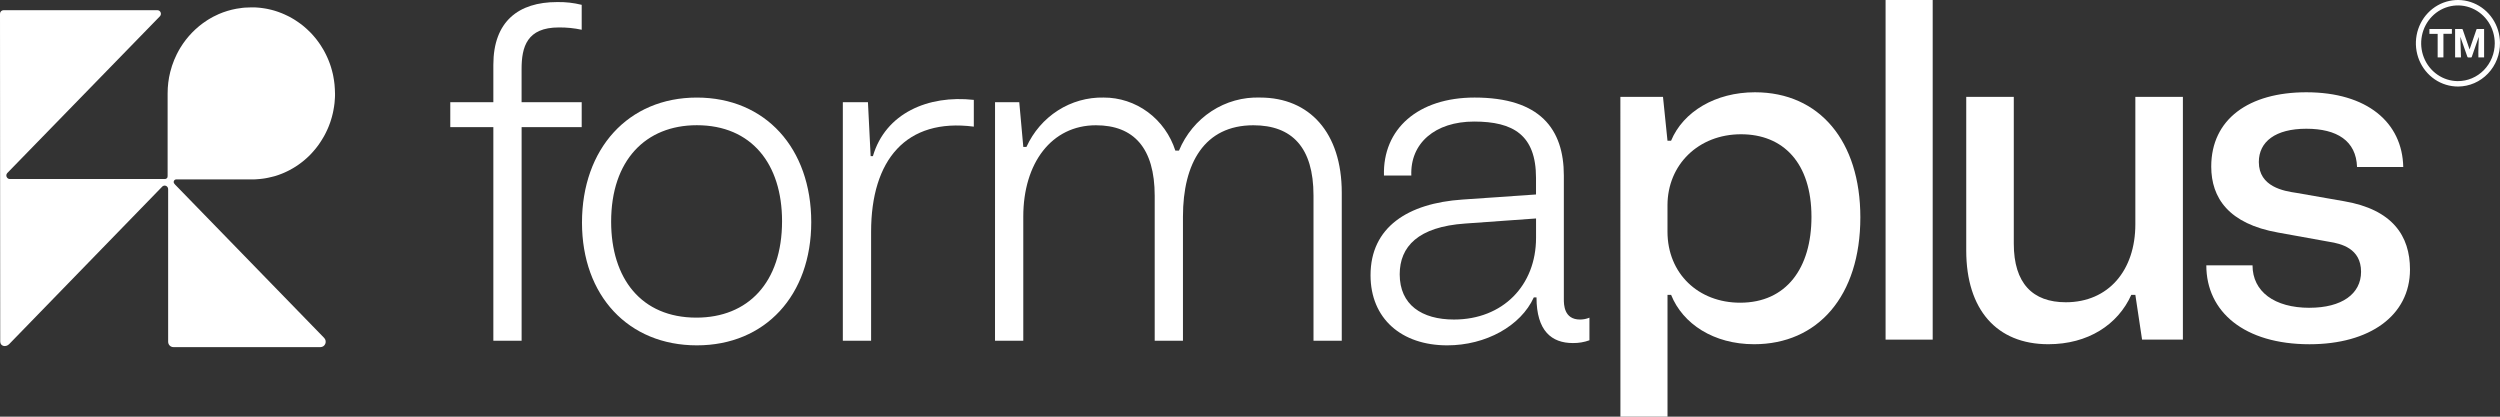
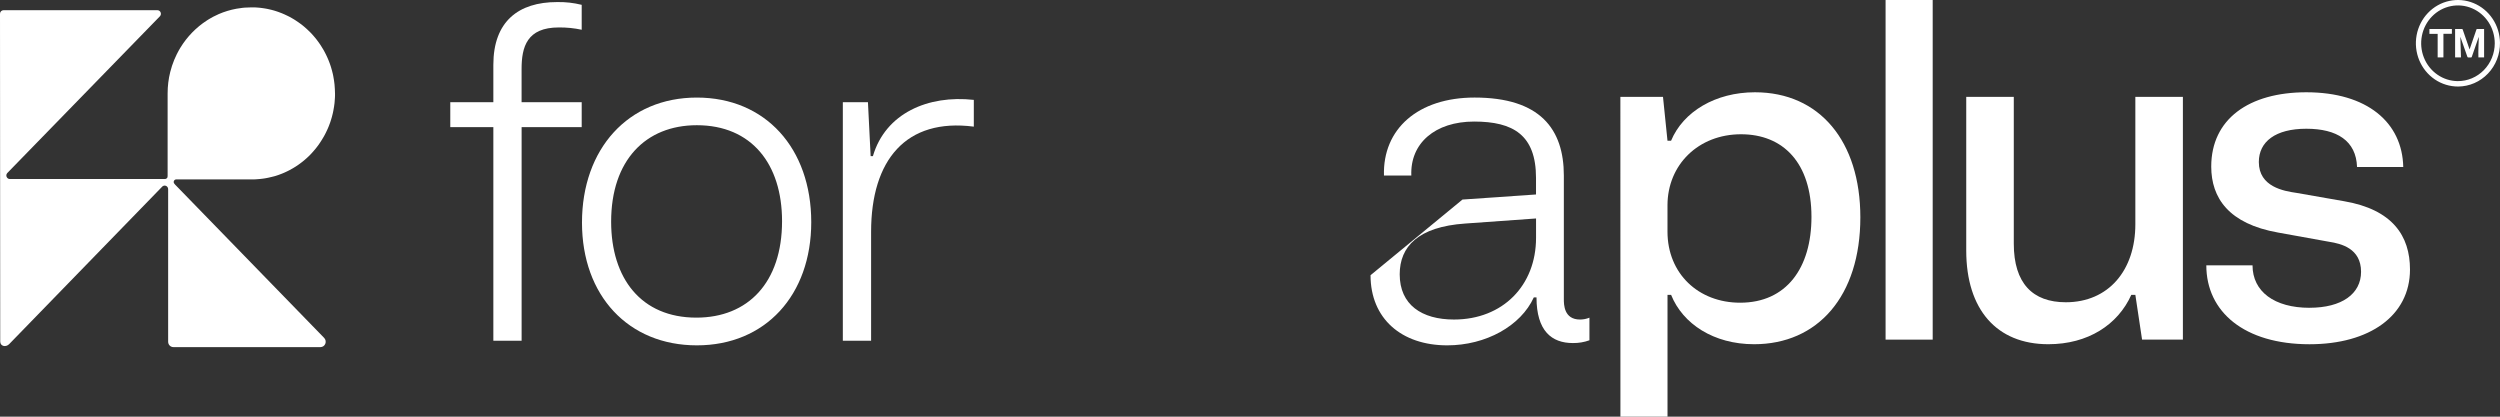
<svg xmlns="http://www.w3.org/2000/svg" width="186" height="31" viewBox="0 0 186 31" fill="none">
  <rect x="0" y="0" width="186" height="31" fill="#333333" stroke="none" />
  <g id="formahoriz 1" clip-path="url(#clip0_1_345)">
    <g id="Layer 2">
      <g id="Layer 1">
        <path id="LogoZnak" d="M24.925 6.951C24.925 7.002 24.925 7.054 24.925 7.106L24.921 7.234C24.921 7.266 24.918 7.298 24.915 7.331C24.911 7.415 24.904 7.498 24.896 7.581C24.896 7.61 24.892 7.637 24.889 7.666C24.886 7.685 24.883 7.705 24.882 7.725C24.878 7.758 24.873 7.791 24.868 7.823C24.864 7.867 24.858 7.908 24.851 7.95C24.837 8.047 24.819 8.145 24.799 8.245C24.79 8.298 24.779 8.348 24.767 8.401C24.744 8.504 24.719 8.606 24.691 8.707C24.676 8.758 24.662 8.808 24.646 8.858C24.631 8.908 24.616 8.958 24.599 9.009C24.582 9.059 24.567 9.108 24.549 9.156C24.531 9.205 24.52 9.235 24.504 9.274C24.5 9.288 24.496 9.302 24.49 9.315C24.478 9.345 24.466 9.374 24.454 9.406C24.441 9.439 24.43 9.465 24.417 9.495C24.411 9.511 24.404 9.527 24.397 9.543C24.383 9.574 24.37 9.606 24.355 9.637C24.34 9.669 24.333 9.686 24.322 9.709C24.31 9.732 24.308 9.741 24.299 9.756C24.283 9.795 24.263 9.832 24.245 9.87C24.227 9.907 24.199 9.961 24.175 10.007C24.152 10.053 24.127 10.097 24.102 10.142C24.053 10.231 24 10.319 23.945 10.405C23.916 10.454 23.884 10.503 23.852 10.55C23.82 10.597 23.789 10.645 23.756 10.692V10.696L23.675 10.81C23.66 10.83 23.644 10.851 23.628 10.871L23.573 10.944C23.562 10.957 23.553 10.972 23.541 10.985C23.514 11.022 23.484 11.058 23.454 11.094C23.45 11.098 23.447 11.104 23.443 11.108C23.416 11.14 23.39 11.171 23.362 11.201C23.351 11.215 23.34 11.23 23.327 11.243C23.292 11.283 23.259 11.32 23.222 11.361C23.186 11.401 23.146 11.444 23.108 11.485L22.952 11.64C22.925 11.664 22.9 11.689 22.873 11.713C22.846 11.737 22.83 11.753 22.81 11.772C22.789 11.791 22.775 11.803 22.755 11.819C22.736 11.835 22.712 11.858 22.689 11.878C22.667 11.898 22.655 11.908 22.637 11.922C22.609 11.947 22.579 11.971 22.549 11.995C22.51 12.027 22.469 12.057 22.43 12.088C22.35 12.152 22.266 12.212 22.181 12.271C22.15 12.292 22.12 12.312 22.088 12.334C22.075 12.343 22.061 12.352 22.047 12.36C22.021 12.378 21.993 12.396 21.966 12.413C21.94 12.43 21.93 12.437 21.909 12.447C21.873 12.47 21.837 12.492 21.802 12.513C21.714 12.563 21.626 12.613 21.536 12.661C21.491 12.685 21.445 12.707 21.401 12.729C21.357 12.751 21.31 12.774 21.264 12.794C21.223 12.813 21.183 12.832 21.144 12.849C21.087 12.873 21.034 12.897 20.977 12.919C20.933 12.938 20.889 12.955 20.843 12.97C20.797 12.985 20.748 13.006 20.701 13.023L20.683 13.029L20.663 13.035C20.616 13.052 20.569 13.068 20.521 13.082C20.47 13.097 20.416 13.113 20.365 13.127H20.359H20.351L20.193 13.169H20.186L20.151 13.177C20.089 13.193 20.025 13.207 19.961 13.222L19.807 13.252L19.655 13.278L19.501 13.299C19.498 13.299 19.495 13.299 19.493 13.299C19.442 13.307 19.392 13.312 19.342 13.317C19.238 13.328 19.132 13.337 19.026 13.342C18.973 13.342 18.92 13.347 18.865 13.348C18.811 13.349 18.759 13.348 18.705 13.348H13.148C13.101 13.341 13.052 13.351 13.012 13.377C12.971 13.403 12.941 13.444 12.927 13.49C12.896 13.613 12.984 13.679 13.041 13.751C13.048 13.76 13.056 13.768 13.065 13.774L24.119 25.142C24.173 25.198 24.21 25.269 24.225 25.347C24.24 25.425 24.232 25.505 24.203 25.578C24.173 25.651 24.123 25.714 24.059 25.758C23.995 25.802 23.92 25.825 23.843 25.825H12.899C12.796 25.825 12.697 25.783 12.624 25.708C12.551 25.633 12.51 25.532 12.51 25.426V14.085C12.512 14.034 12.5 13.982 12.474 13.938C12.448 13.894 12.411 13.858 12.366 13.835C12.321 13.813 12.27 13.804 12.221 13.81C12.171 13.816 12.124 13.836 12.085 13.869L12.077 13.878L12.059 13.895C12.056 13.899 12.053 13.902 12.05 13.905L0.681 25.604C0.435 25.855 0.017 25.767 0.017 25.41L0 1.026C0 0.955 0.027 0.887 0.076 0.837C0.125 0.787 0.191 0.759 0.26 0.759H11.71C11.762 0.758 11.812 0.774 11.855 0.803C11.898 0.832 11.932 0.874 11.951 0.923C11.971 0.972 11.976 1.026 11.966 1.078C11.956 1.13 11.931 1.177 11.894 1.215L0.564 12.852L0.53 12.887C0.492 12.934 0.47 12.993 0.47 13.055C0.47 13.09 0.477 13.124 0.49 13.156C0.503 13.188 0.522 13.217 0.546 13.242C0.57 13.266 0.598 13.286 0.629 13.299C0.66 13.312 0.694 13.319 0.728 13.318H12.25C12.28 13.322 12.31 13.319 12.339 13.309C12.367 13.299 12.393 13.282 12.414 13.26C12.436 13.239 12.452 13.212 12.461 13.183C12.471 13.153 12.475 13.122 12.471 13.091V6.951C12.47 6.411 12.536 5.873 12.667 5.35C12.705 5.198 12.75 5.046 12.798 4.897C12.847 4.748 12.902 4.602 12.96 4.458C13.018 4.315 13.083 4.173 13.152 4.035C13.198 3.944 13.245 3.854 13.296 3.763C13.321 3.719 13.346 3.674 13.373 3.63C13.389 3.603 13.405 3.576 13.421 3.548C13.922 2.73 14.595 2.038 15.39 1.524C15.415 1.507 15.443 1.49 15.469 1.473C15.511 1.447 15.555 1.42 15.598 1.395C15.685 1.344 15.773 1.294 15.862 1.246C15.998 1.176 16.134 1.11 16.275 1.048C16.699 0.865 17.142 0.731 17.596 0.648C17.749 0.621 17.905 0.598 18.061 0.581C18.114 0.577 18.167 0.571 18.219 0.567C18.377 0.555 18.538 0.549 18.698 0.549C18.745 0.549 18.793 0.549 18.838 0.549H18.933C18.954 0.549 18.974 0.549 18.996 0.552C19.018 0.555 19.057 0.552 19.088 0.558C19.127 0.558 19.164 0.564 19.202 0.567C19.24 0.57 19.29 0.574 19.335 0.578C19.379 0.582 19.439 0.59 19.49 0.597C19.542 0.604 19.595 0.611 19.647 0.62C19.698 0.629 19.747 0.637 19.797 0.645C19.847 0.654 19.898 0.664 19.948 0.674L19.957 0.677C20.006 0.687 20.056 0.698 20.103 0.71C20.15 0.722 20.179 0.727 20.218 0.737L20.228 0.741C20.265 0.75 20.302 0.76 20.338 0.77L20.421 0.794C20.46 0.806 20.499 0.817 20.536 0.83C20.589 0.846 20.642 0.865 20.695 0.883C20.789 0.915 20.882 0.951 20.974 0.988C21.018 1.007 21.064 1.026 21.11 1.047C21.125 1.053 21.139 1.06 21.155 1.066C21.235 1.103 21.315 1.14 21.395 1.179L21.412 1.188L21.531 1.246C21.602 1.284 21.672 1.324 21.741 1.364L21.827 1.414C21.859 1.433 21.891 1.455 21.924 1.473C22.008 1.528 22.095 1.582 22.175 1.64C22.256 1.697 22.341 1.757 22.421 1.816C22.461 1.848 22.502 1.879 22.541 1.912C22.579 1.945 22.618 1.976 22.655 2.007C22.722 2.066 22.787 2.125 22.853 2.184C22.867 2.195 22.881 2.208 22.893 2.221C22.921 2.247 22.951 2.274 22.975 2.301C23.017 2.34 23.056 2.38 23.097 2.419C23.137 2.458 23.167 2.491 23.201 2.528C23.225 2.554 23.249 2.58 23.271 2.607C23.287 2.623 23.302 2.639 23.316 2.656C23.348 2.692 23.38 2.729 23.41 2.768C23.431 2.791 23.451 2.814 23.47 2.838L23.533 2.917C23.543 2.928 23.551 2.94 23.561 2.953C23.581 2.98 23.603 3.007 23.623 3.036C23.639 3.055 23.652 3.075 23.667 3.095C23.682 3.114 23.696 3.133 23.71 3.154C23.731 3.182 23.752 3.212 23.771 3.241L23.774 3.246C23.802 3.286 23.831 3.327 23.858 3.369C23.931 3.482 24.003 3.597 24.07 3.714C24.082 3.735 24.093 3.757 24.106 3.778C24.118 3.799 24.136 3.837 24.151 3.863C24.182 3.919 24.209 3.976 24.239 4.033C24.263 4.079 24.285 4.127 24.306 4.173C24.327 4.218 24.35 4.266 24.37 4.313C24.391 4.361 24.412 4.409 24.432 4.457C24.451 4.504 24.471 4.553 24.489 4.602C24.504 4.639 24.518 4.677 24.532 4.716C24.553 4.775 24.574 4.834 24.593 4.893C24.606 4.932 24.619 4.972 24.631 5.011C24.642 5.049 24.654 5.091 24.666 5.133L24.699 5.25C24.721 5.331 24.741 5.412 24.76 5.493C24.771 5.547 24.784 5.602 24.794 5.655C24.813 5.751 24.83 5.849 24.845 5.949C24.852 5.991 24.858 6.032 24.862 6.074C24.866 6.106 24.87 6.133 24.874 6.166C24.88 6.209 24.884 6.25 24.889 6.292C24.897 6.383 24.905 6.475 24.909 6.568C24.909 6.6 24.914 6.633 24.915 6.664L24.919 6.793C24.925 6.848 24.925 6.899 24.925 6.951Z" fill="white" />
        <path id="Vector" d="M182.889 6.438C182.271 6.441 181.666 6.257 181.15 5.908C180.634 5.558 180.23 5.06 179.989 4.475C179.748 3.89 179.681 3.244 179.796 2.62C179.911 1.996 180.203 1.42 180.635 0.967C181.067 0.513 181.62 0.2 182.225 0.069C182.829 -0.062 183.458 -0.006 184.031 0.23C184.605 0.465 185.098 0.87 185.448 1.394C185.798 1.917 185.99 2.535 185.999 3.171C186.006 3.596 185.93 4.018 185.777 4.413C185.623 4.808 185.396 5.168 185.106 5.471C184.817 5.775 184.472 6.017 184.091 6.183C183.711 6.349 183.302 6.435 182.889 6.438ZM185.61 3.223C185.61 2.667 185.451 2.123 185.151 1.659C184.852 1.196 184.425 0.835 183.926 0.621C183.427 0.406 182.877 0.349 182.347 0.456C181.816 0.563 181.328 0.829 180.944 1.221C180.56 1.613 180.298 2.114 180.19 2.659C180.082 3.204 180.134 3.77 180.339 4.285C180.543 4.8 180.892 5.241 181.34 5.552C181.788 5.864 182.316 6.032 182.856 6.035C183.217 6.037 183.574 5.965 183.907 5.825C184.241 5.684 184.544 5.477 184.8 5.216C185.055 4.955 185.259 4.644 185.398 4.302C185.537 3.96 185.609 3.594 185.61 3.223Z" fill="white" />
        <path id="Vector_2" d="M183.738 3.675C183.802 3.486 183.865 3.309 183.925 3.133C184.032 2.82 184.138 2.507 184.247 2.195C184.251 2.179 184.27 2.157 184.283 2.157C184.457 2.157 184.63 2.157 184.804 2.157C184.808 2.158 184.813 2.16 184.817 2.161V4.27H184.393C184.377 3.76 184.407 3.253 184.425 2.744C184.406 2.792 184.386 2.842 184.367 2.889L183.899 4.236C183.897 4.248 183.89 4.258 183.881 4.265C183.872 4.272 183.861 4.275 183.849 4.273C183.781 4.273 183.711 4.273 183.641 4.273C183.625 4.276 183.609 4.272 183.596 4.262C183.583 4.253 183.574 4.238 183.571 4.222C183.451 3.875 183.328 3.528 183.206 3.18C183.159 3.048 183.114 2.916 183.067 2.784C183.063 2.774 183.059 2.764 183.05 2.741C183.066 3.259 183.081 3.761 183.096 4.268H182.66V2.156H182.753C182.89 2.156 183.028 2.156 183.165 2.156C183.179 2.155 183.193 2.158 183.205 2.167C183.216 2.176 183.224 2.188 183.227 2.203C183.389 2.674 183.554 3.149 183.717 3.624C183.722 3.637 183.729 3.651 183.738 3.677" fill="white" />
        <path id="Vector_3" d="M182.421 2.159V2.481C182.421 2.519 182.398 2.516 182.375 2.516H181.791V4.27H181.362V2.518H180.748V2.159H182.421Z" fill="white" />
        <path id="Vector_4" d="M36.705 9.457H33.501V7.602H36.705V4.821C36.705 1.596 38.574 0.154 41.445 0.154C42.062 0.141 42.678 0.21 43.278 0.359V2.213C42.718 2.093 42.148 2.036 41.577 2.042C39.207 2.042 38.806 3.483 38.806 5.131V7.606H43.278V9.46H38.808V25.352H36.705V9.457Z" fill="white" />
        <path id="Vector_5" d="M51.847 7.259C56.952 7.259 60.357 11.036 60.357 16.528C60.357 21.95 56.952 25.694 51.847 25.694C46.742 25.694 43.3 21.988 43.3 16.563C43.3 11.071 46.738 7.259 51.844 7.259M51.811 23.632C55.649 23.632 58.185 21.023 58.185 16.456C58.185 12.2 55.915 9.316 51.844 9.316C48.039 9.316 45.469 11.925 45.469 16.491C45.469 20.714 47.703 23.632 51.811 23.632Z" fill="white" />
        <path id="Vector_6" d="M62.707 7.603H64.575L64.776 11.618H64.944C65.877 8.426 69.048 7.053 72.452 7.431V9.422C67.41 8.769 64.81 11.897 64.81 17.249V25.353H62.707V7.603Z" fill="white" />
-         <path id="Vector_7" d="M74.031 7.602H75.833L76.134 10.933H76.367C76.875 9.814 77.688 8.871 78.707 8.219C79.727 7.566 80.908 7.233 82.108 7.258C83.289 7.253 84.442 7.631 85.401 8.341C86.36 9.05 87.076 10.053 87.446 11.207H87.715C88.217 9.999 89.062 8.975 90.14 8.27C91.218 7.566 92.478 7.213 93.755 7.258C97.426 7.258 99.827 9.868 99.827 14.33V25.351H97.724V14.538C97.724 10.967 96.123 9.32 93.252 9.32C89.615 9.32 88.012 12.134 88.012 16.117V25.352H85.91V14.572C85.91 11.002 84.341 9.32 81.538 9.32C78.235 9.32 76.132 12.134 76.132 16.117V25.352H74.029L74.031 7.602Z" fill="white" />
-         <path id="Vector_8" d="M108.807 14.847L114.279 14.469V13.232C114.279 10.04 112.578 9.044 109.675 9.044C106.771 9.044 104.903 10.658 105.003 13.061H102.967C102.866 9.593 105.503 7.258 109.708 7.258C114.578 7.258 116.35 9.593 116.35 13.061V22.263C116.35 22.64 116.35 23.773 117.553 23.773C117.793 23.774 118.031 23.727 118.254 23.635V25.317C117.858 25.46 117.44 25.53 117.02 25.523C115.45 25.523 114.316 24.631 114.316 22.125H114.116C113.148 24.252 110.545 25.694 107.675 25.694C104.27 25.694 101.968 23.705 101.968 20.476C101.968 16.906 104.738 15.121 108.809 14.847M108.175 23.773C111.814 23.773 114.282 21.233 114.282 17.696V16.254L109.011 16.631C105.507 16.873 104.138 18.348 104.138 20.409C104.138 22.673 105.775 23.773 108.177 23.773" fill="white" />
+         <path id="Vector_8" d="M108.807 14.847L114.279 14.469V13.232C114.279 10.04 112.578 9.044 109.675 9.044C106.771 9.044 104.903 10.658 105.003 13.061H102.967C102.866 9.593 105.503 7.258 109.708 7.258C114.578 7.258 116.35 9.593 116.35 13.061V22.263C116.35 22.64 116.35 23.773 117.553 23.773C117.793 23.774 118.031 23.727 118.254 23.635V25.317C117.858 25.46 117.44 25.53 117.02 25.523C115.45 25.523 114.316 24.631 114.316 22.125H114.116C113.148 24.252 110.545 25.694 107.675 25.694C104.27 25.694 101.968 23.705 101.968 20.476M108.175 23.773C111.814 23.773 114.282 21.233 114.282 17.696V16.254L109.011 16.631C105.507 16.873 104.138 18.348 104.138 20.409C104.138 22.673 105.775 23.773 108.177 23.773" fill="white" />
        <path id="Vector_9" d="M120.556 7.209H123.727L124.061 10.471H124.328C125.228 8.307 127.631 6.865 130.567 6.865C135.373 6.865 138.41 10.505 138.41 16.17C138.41 22.04 135.239 25.61 130.504 25.61C127.501 25.61 125.197 24.099 124.33 21.937H124.063V30.999H120.559L120.556 7.209ZM124.061 17.233C124.061 20.357 126.363 22.521 129.466 22.521C132.904 22.521 134.773 19.946 134.773 16.135C134.773 12.119 132.671 9.989 129.533 9.989C126.363 9.989 124.061 12.256 124.061 15.277V17.233Z" fill="white" />
        <path id="Vector_10" d="M143.792 0H140.287V25.268H143.792V0Z" fill="white" />
        <path id="Vector_11" d="M162.407 25.267H159.37L158.87 21.936H158.569C157.569 24.169 155.333 25.61 152.396 25.61C148.557 25.61 146.288 23.036 146.288 18.64V7.207H149.826V18.127C149.826 21.078 151.228 22.488 153.696 22.488C156.867 22.488 158.87 20.119 158.87 16.686V7.209H162.407L162.407 25.267Z" fill="white" />
        <path id="Vector_12" d="M171.825 22.898C174.228 22.898 175.663 21.868 175.663 20.221C175.663 18.47 174.163 18.127 173.293 17.989L169.489 17.302C165.819 16.653 164.516 14.727 164.516 12.394C164.516 8.858 167.32 6.865 171.592 6.865C176.098 6.865 178.735 9.098 178.802 12.427H175.364C175.298 10.471 173.864 9.578 171.594 9.578C169.292 9.578 168.057 10.54 168.057 12.053C168.057 13.907 169.925 14.215 170.86 14.351L174.398 14.97C178.002 15.588 179.303 17.545 179.303 20.051C179.303 23.484 176.3 25.612 171.827 25.612C166.989 25.612 164.15 23.209 164.15 19.741H167.588C167.588 21.698 169.223 22.9 171.827 22.9" fill="white" />
      </g>
    </g>
  </g>
  <defs>
    <clipPath id="clip0_1_345">
      <rect width="186" height="31" fill="white" />
    </clipPath>
  </defs>
</svg>